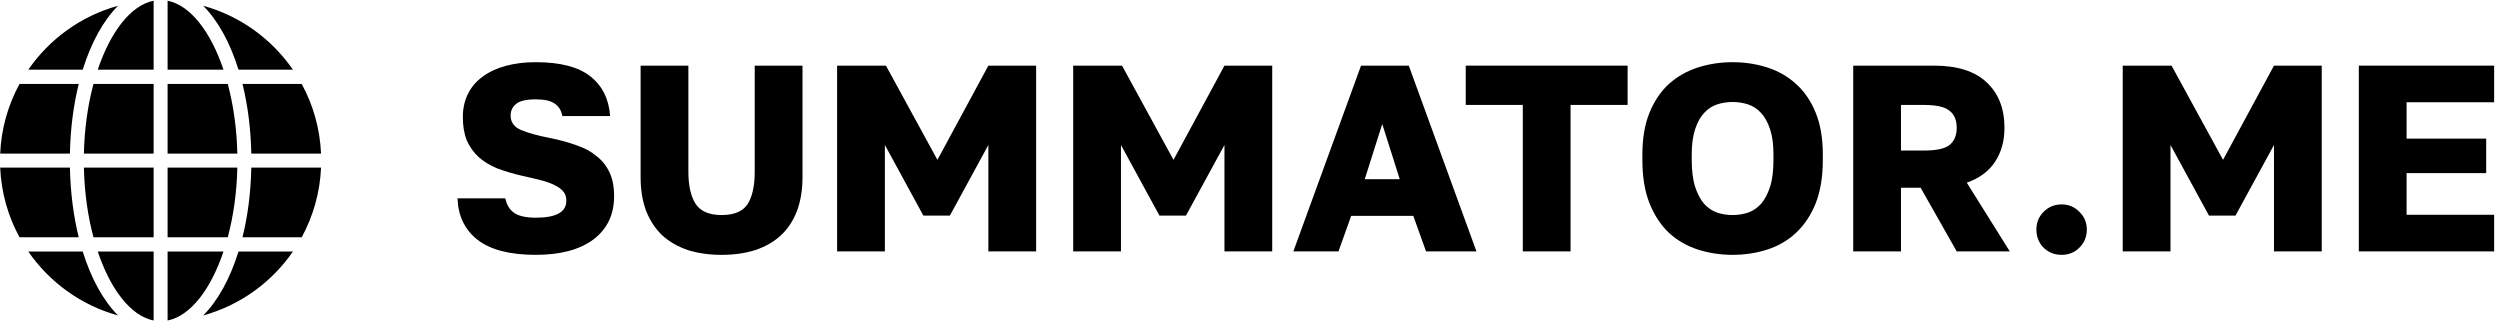
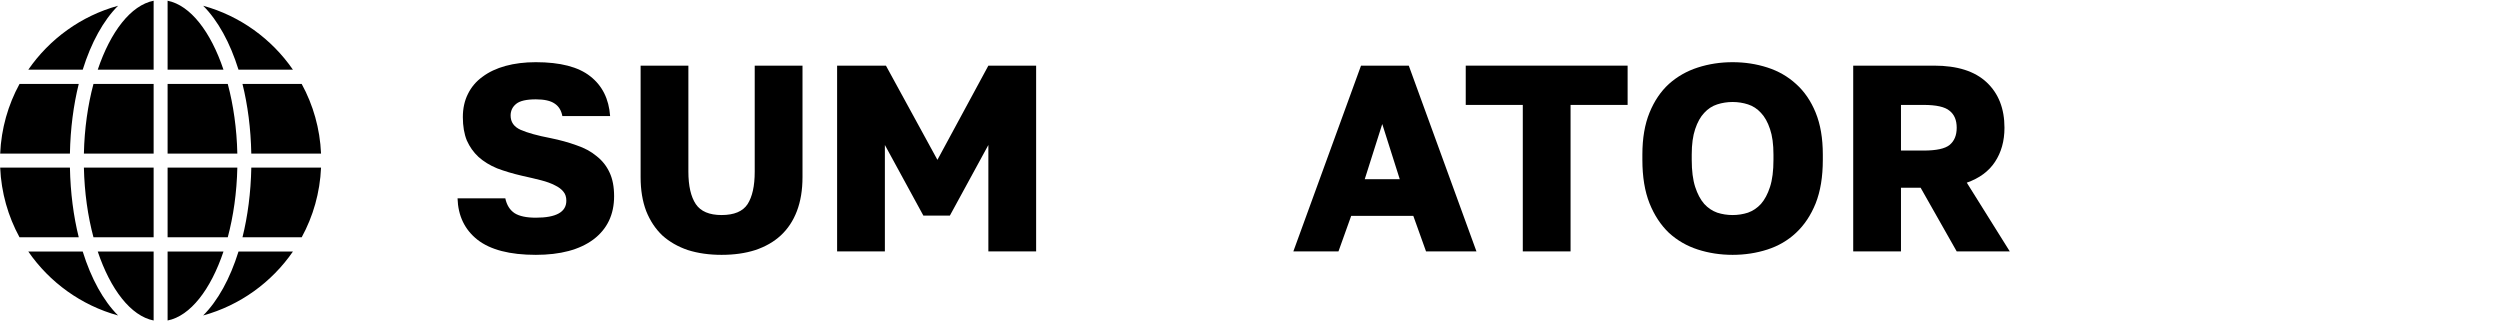
<svg xmlns="http://www.w3.org/2000/svg" width="179" height="23" viewBox="0 0 179 23" fill="none">
  <path d="M38.365 18.247C36.503 18.247 35.11 17.886 34.185 17.164C33.273 16.442 32.798 15.454 32.76 14.2H36.18C36.281 14.681 36.503 15.036 36.845 15.264C37.187 15.479 37.694 15.587 38.365 15.587C39.822 15.587 40.55 15.182 40.55 14.371C40.55 14.105 40.48 13.89 40.341 13.725C40.202 13.548 39.999 13.396 39.733 13.269C39.467 13.13 39.138 13.009 38.745 12.908C38.352 12.807 37.896 12.699 37.377 12.585C36.718 12.433 36.123 12.256 35.591 12.053C35.072 11.838 34.628 11.565 34.261 11.236C33.906 10.907 33.628 10.514 33.425 10.058C33.235 9.589 33.14 9.032 33.14 8.386C33.14 7.765 33.26 7.214 33.501 6.733C33.742 6.239 34.09 5.827 34.546 5.498C35.002 5.156 35.553 4.896 36.199 4.719C36.845 4.542 37.567 4.453 38.365 4.453C40.113 4.453 41.411 4.789 42.26 5.46C43.121 6.131 43.596 7.081 43.685 8.31H40.265C40.189 7.905 40.005 7.607 39.714 7.417C39.423 7.214 38.973 7.113 38.365 7.113C37.694 7.113 37.225 7.221 36.959 7.436C36.693 7.651 36.56 7.93 36.56 8.272C36.56 8.741 36.801 9.083 37.282 9.298C37.776 9.513 38.485 9.71 39.41 9.887C40.094 10.026 40.715 10.197 41.272 10.4C41.842 10.59 42.323 10.85 42.716 11.179C43.121 11.496 43.432 11.888 43.647 12.357C43.862 12.813 43.97 13.377 43.97 14.048C43.97 15.365 43.476 16.398 42.488 17.145C41.5 17.88 40.126 18.247 38.365 18.247Z" fill="black" />
  <path d="M51.663 18.247C50.777 18.247 49.972 18.133 49.251 17.905C48.541 17.664 47.933 17.316 47.426 16.86C46.932 16.391 46.546 15.809 46.267 15.112C46.002 14.415 45.868 13.605 45.868 12.68V4.7H49.288V12.281C49.288 13.307 49.466 14.086 49.821 14.618C50.175 15.137 50.789 15.397 51.663 15.397C52.563 15.397 53.184 15.137 53.526 14.618C53.867 14.086 54.038 13.313 54.038 12.3V4.7H57.459V12.68C57.459 13.605 57.325 14.415 57.059 15.112C56.794 15.809 56.407 16.391 55.901 16.86C55.407 17.316 54.798 17.664 54.077 17.905C53.367 18.133 52.563 18.247 51.663 18.247Z" fill="black" />
  <path d="M59.937 4.7H63.433L67.119 11.445L70.767 4.7H74.187V18H70.767V10.381L68.012 15.435H66.112L63.357 10.381V18H59.937V4.7Z" fill="black" />
-   <path d="M76.841 4.7H80.337L84.023 11.445L87.671 4.7H91.091V18H87.671V10.381L84.916 15.435H83.016L80.261 10.381V18H76.841V4.7Z" fill="black" />
  <path d="M101.192 15.454H96.746L95.834 18H92.604L97.449 4.7H100.869L105.714 18H102.104L101.192 15.454ZM97.715 12.832H100.223L98.969 8.88L97.715 12.832Z" fill="black" />
  <path d="M109.032 7.512H104.947V4.7H116.537V7.512H112.452V18H109.032V7.512Z" fill="black" />
  <path d="M124.054 18.247C123.18 18.247 122.351 18.12 121.565 17.867C120.78 17.614 120.09 17.215 119.494 16.67C118.912 16.113 118.449 15.41 118.107 14.561C117.765 13.7 117.594 12.661 117.594 11.445V11.065C117.594 9.9 117.765 8.899 118.107 8.063C118.449 7.227 118.912 6.543 119.494 6.011C120.09 5.479 120.78 5.086 121.565 4.833C122.351 4.58 123.18 4.453 124.054 4.453C124.928 4.453 125.758 4.58 126.543 4.833C127.329 5.086 128.013 5.479 128.595 6.011C129.191 6.543 129.659 7.227 130.001 8.063C130.343 8.899 130.514 9.9 130.514 11.065V11.445C130.514 12.661 130.343 13.7 130.001 14.561C129.659 15.41 129.191 16.113 128.595 16.67C128.013 17.215 127.329 17.614 126.543 17.867C125.758 18.12 124.928 18.247 124.054 18.247ZM124.054 15.397C124.434 15.397 124.802 15.34 125.156 15.226C125.511 15.099 125.821 14.89 126.087 14.599C126.353 14.295 126.569 13.89 126.733 13.383C126.898 12.876 126.98 12.23 126.98 11.445V11.065C126.98 10.33 126.898 9.722 126.733 9.241C126.569 8.747 126.353 8.361 126.087 8.082C125.821 7.791 125.511 7.588 125.156 7.474C124.802 7.36 124.434 7.303 124.054 7.303C123.674 7.303 123.307 7.36 122.952 7.474C122.598 7.588 122.287 7.791 122.021 8.082C121.755 8.361 121.54 8.747 121.375 9.241C121.211 9.722 121.128 10.33 121.128 11.065V11.445C121.128 12.23 121.211 12.876 121.375 13.383C121.54 13.89 121.755 14.295 122.021 14.599C122.287 14.89 122.598 15.099 122.952 15.226C123.307 15.34 123.674 15.397 124.054 15.397Z" fill="black" />
  <path d="M132.69 4.7H138.485C140.145 4.7 141.399 5.099 142.247 5.897C143.096 6.695 143.52 7.778 143.52 9.146C143.52 10.096 143.292 10.913 142.836 11.597C142.393 12.268 141.722 12.762 140.822 13.079L143.9 18H140.1L137.516 13.44H136.11V18H132.69V4.7ZM137.725 10.78C138.637 10.78 139.258 10.647 139.587 10.381C139.929 10.102 140.1 9.691 140.1 9.146C140.1 8.601 139.929 8.196 139.587 7.93C139.258 7.651 138.637 7.512 137.725 7.512H136.11V10.78H137.725Z" fill="black" />
-   <path d="M147.611 18.247C147.105 18.247 146.674 18.076 146.319 17.734C145.977 17.379 145.806 16.949 145.806 16.442C145.806 15.935 145.977 15.511 146.319 15.169C146.674 14.814 147.105 14.637 147.611 14.637C148.118 14.637 148.542 14.814 148.884 15.169C149.239 15.511 149.416 15.935 149.416 16.442C149.416 16.949 149.239 17.379 148.884 17.734C148.542 18.076 148.118 18.247 147.611 18.247Z" fill="black" />
-   <path d="M151.987 4.7H155.483L159.169 11.445L162.817 4.7H166.237V18H162.817V10.381L160.062 15.435H158.162L155.407 10.381V18H151.987V4.7Z" fill="black" />
-   <path d="M168.891 4.7H178.581V7.322H172.311V9.925H178.011V12.395H172.311V15.378H178.581V18H168.891V4.7Z" fill="black" />
  <path d="M11 0.052C9.366 0.377 7.912 2.273 6.999 4.989H11V0.052ZM12 0.052V4.989H16.001C15.088 2.273 13.634 0.377 12 0.052ZM8.454 0.412C5.811 1.139 3.546 2.787 2.027 4.989H5.923C6.529 3.045 7.403 1.462 8.454 0.412ZM14.546 0.412C15.597 1.462 16.471 3.045 17.077 4.989H20.973C19.454 2.787 17.189 1.139 14.546 0.412ZM1.397 6.011C0.582 7.505 0.09 9.2 0.013 11H5.006C5.041 9.206 5.263 7.52 5.638 6.011H1.397ZM6.692 6.011C6.29 7.514 6.045 9.211 6.007 11H11V6.011H6.692ZM12 6.011V11H16.993C16.954 9.211 16.71 7.514 16.308 6.011H12ZM17.362 6.011C17.737 7.52 17.958 9.206 17.993 11H22.987C22.91 9.2 22.418 7.505 21.602 6.011H17.362ZM0.013 12C0.09 13.8 0.582 15.495 1.397 16.989H5.638C5.263 15.48 5.042 13.794 5.007 12H0.013ZM6.007 12C6.046 13.789 6.29 15.486 6.692 16.989H11V12H6.007ZM12 12V16.989H16.308C16.71 15.486 16.955 13.789 16.993 12H12ZM17.994 12C17.959 13.794 17.737 15.48 17.362 16.989H21.602C22.418 15.495 22.91 13.8 22.987 12H17.994ZM2.027 18.011C3.546 20.213 5.811 21.861 8.454 22.588C7.403 21.538 6.529 19.955 5.923 18.011H2.027ZM6.999 18.011C7.912 20.727 9.366 22.623 11 22.948V18.011H6.999ZM12 18.011V22.948C13.634 22.623 15.088 20.727 16.001 18.011H12ZM17.077 18.011C16.471 19.955 15.597 21.538 14.546 22.588C17.189 21.861 19.454 20.213 20.973 18.011H17.077Z" fill="black" />
</svg>